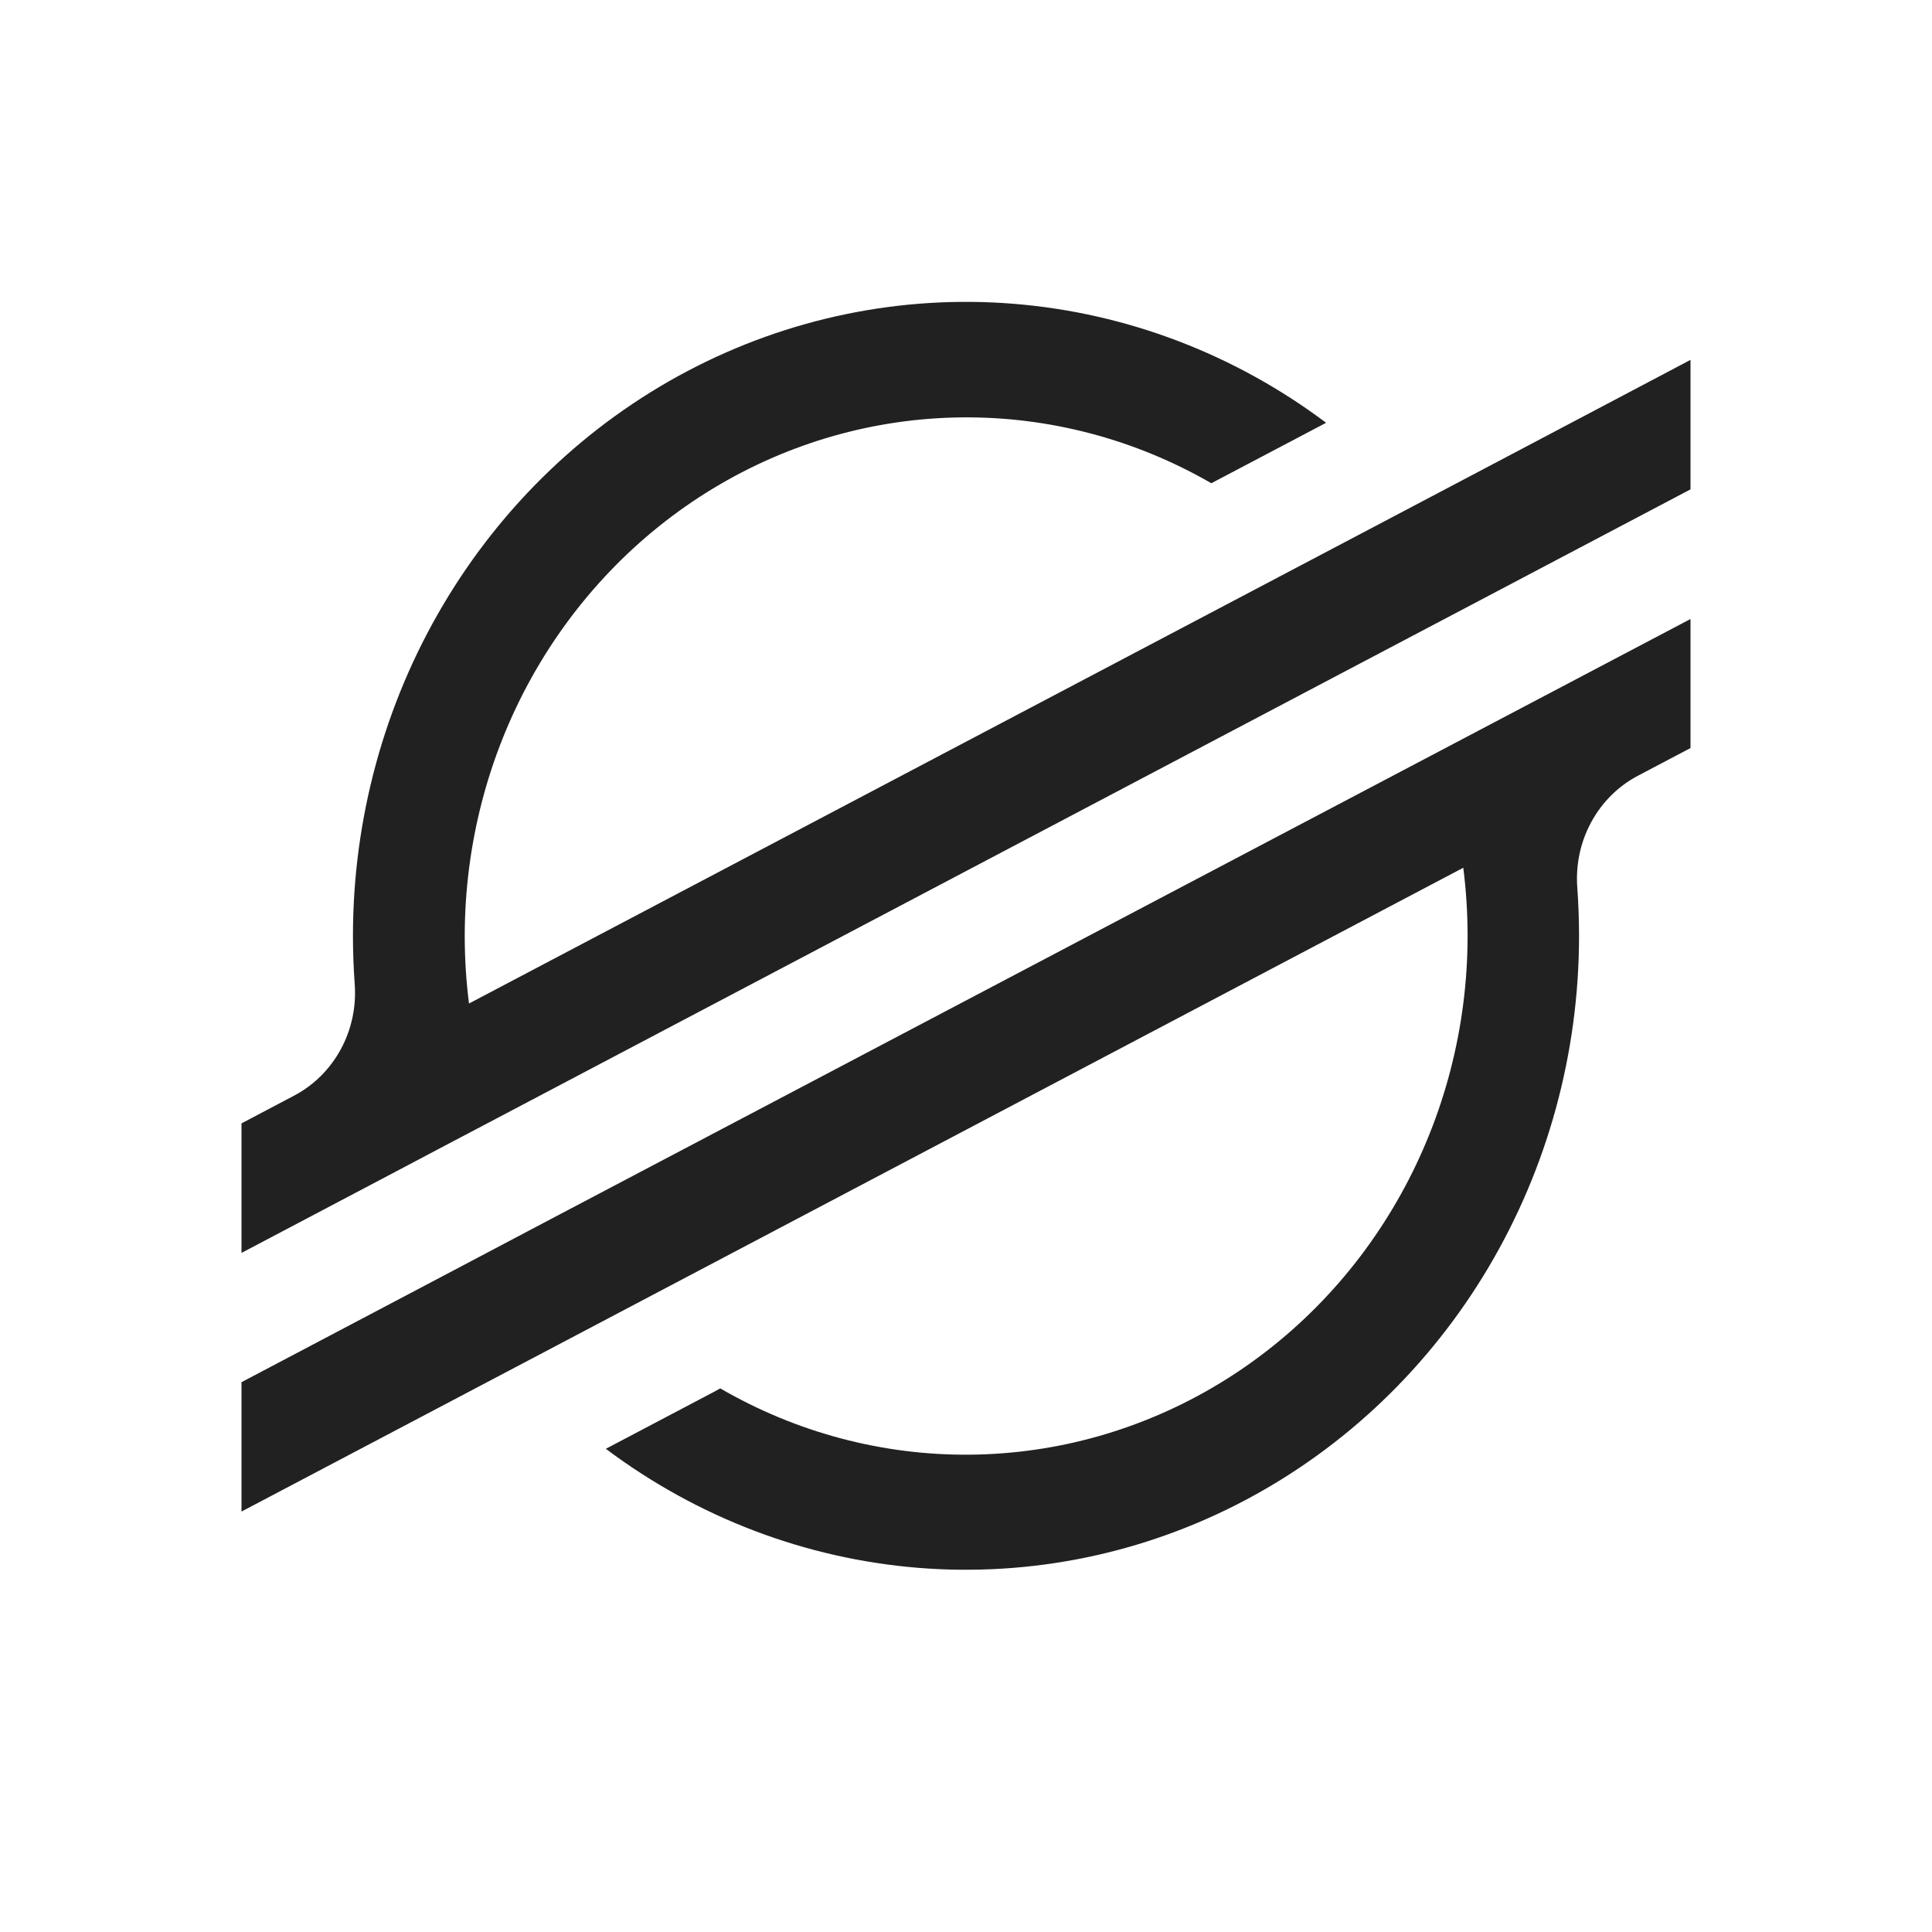
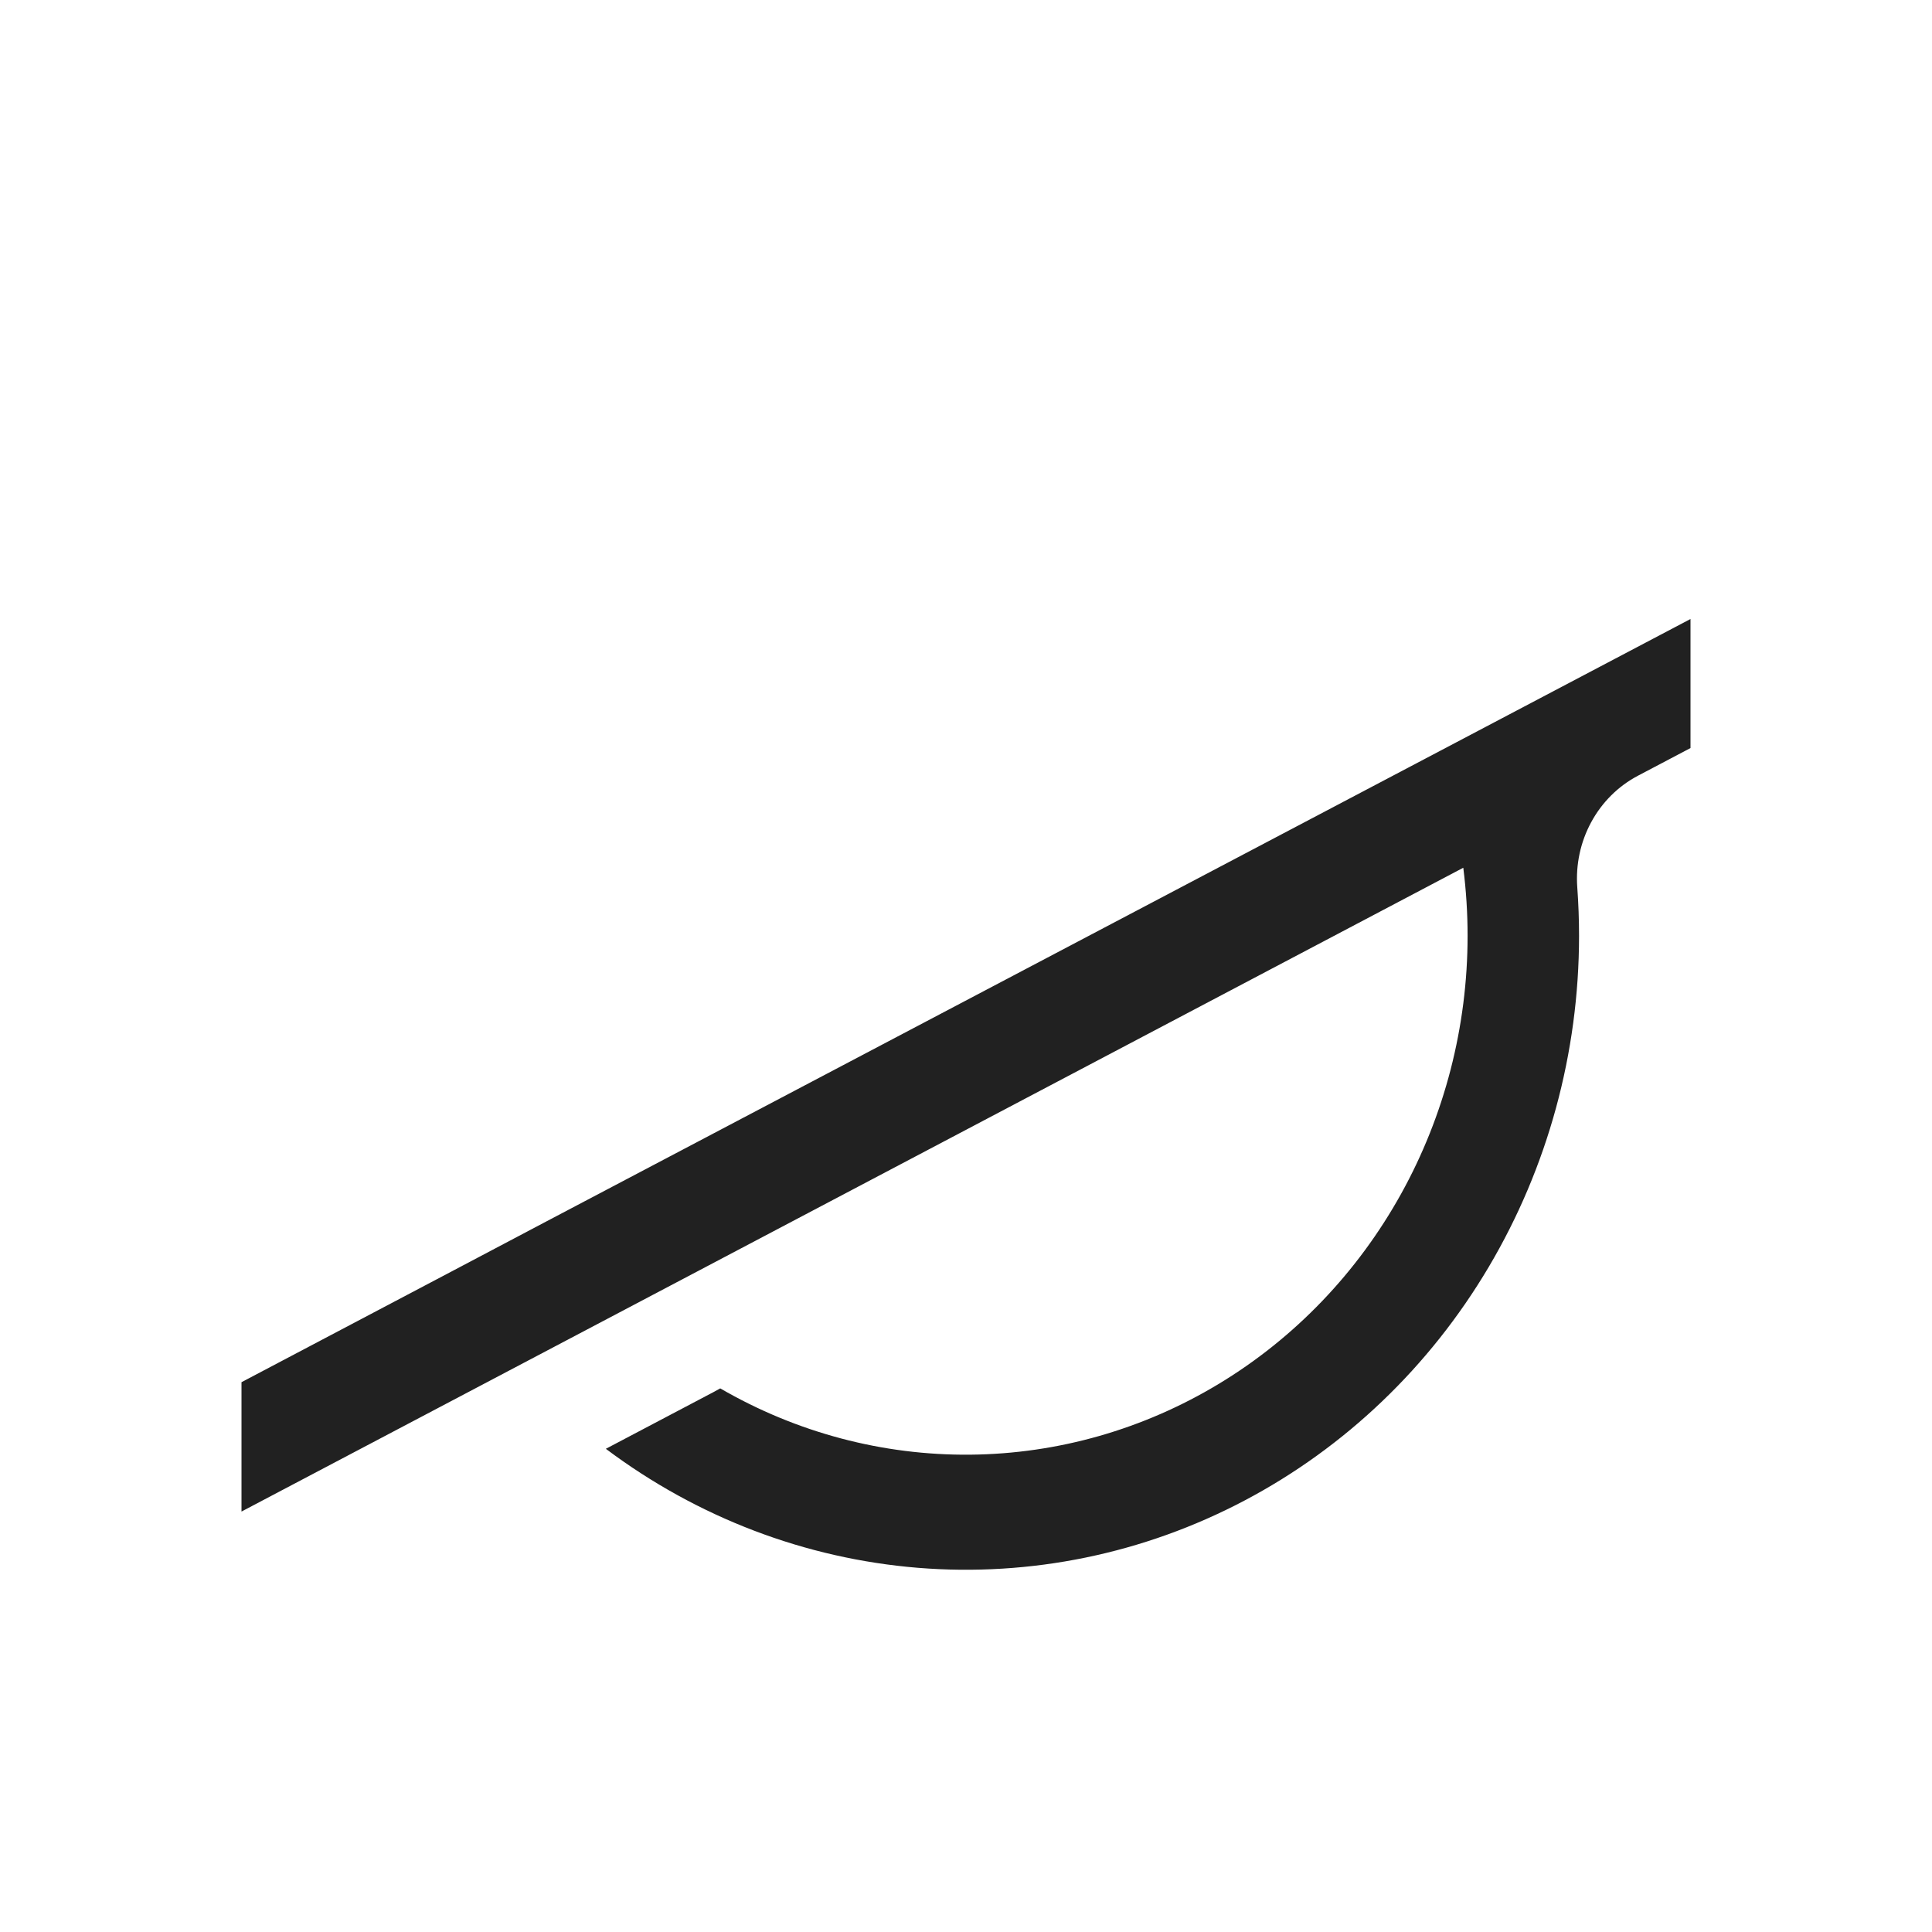
<svg xmlns="http://www.w3.org/2000/svg" width="48" height="48" viewBox="0 0 48 48" fill="none">
-   <path d="M32.584 13.906L36.919 11.622L42 8.941V12.158L36.875 14.859L34.395 16.165L12.329 27.792L11.099 28.439L9.852 29.098L6 31.128V27.91L7.308 27.22C7.795 26.964 8.198 26.564 8.466 26.071C8.734 25.578 8.854 25.015 8.813 24.451C8.784 24.053 8.769 23.654 8.769 23.253C8.769 20.348 9.545 17.5 11.012 15.024C12.479 12.547 14.579 10.538 17.081 9.219C19.583 7.9 22.389 7.321 25.189 7.548C27.989 7.775 30.674 8.798 32.947 10.504L32.577 10.699L30.095 12.006C28.199 10.911 26.058 10.347 23.886 10.37C21.714 10.393 19.585 11.003 17.711 12.139C15.836 13.275 14.282 14.898 13.2 16.846C12.119 18.794 11.549 21.001 11.546 23.248C11.546 23.811 11.581 24.373 11.652 24.932L32.584 13.906Z" fill="#212121" />
  <path d="M13.582 30.342L42 15.379V18.585L40.69 19.275C40.204 19.532 39.801 19.932 39.534 20.425C39.266 20.918 39.146 21.481 39.187 22.044C39.216 22.445 39.231 22.849 39.231 23.254C39.23 26.158 38.453 29.005 36.985 31.481C35.518 33.957 33.417 35.965 30.915 37.283C28.413 38.602 25.607 39.179 22.808 38.952C20.008 38.724 17.324 37.701 15.052 35.995L17.742 34.578L17.894 34.494C19.791 35.594 21.933 36.162 24.108 36.141C26.283 36.12 28.415 35.511 30.292 34.375C32.169 33.239 33.726 31.615 34.808 29.664C35.891 27.713 36.461 25.503 36.462 23.254C36.462 22.687 36.426 22.121 36.355 21.559L15.402 32.601L11.067 34.885L6 37.554V34.34L11.102 31.651L13.582 30.342Z" fill="#212121" />
</svg>